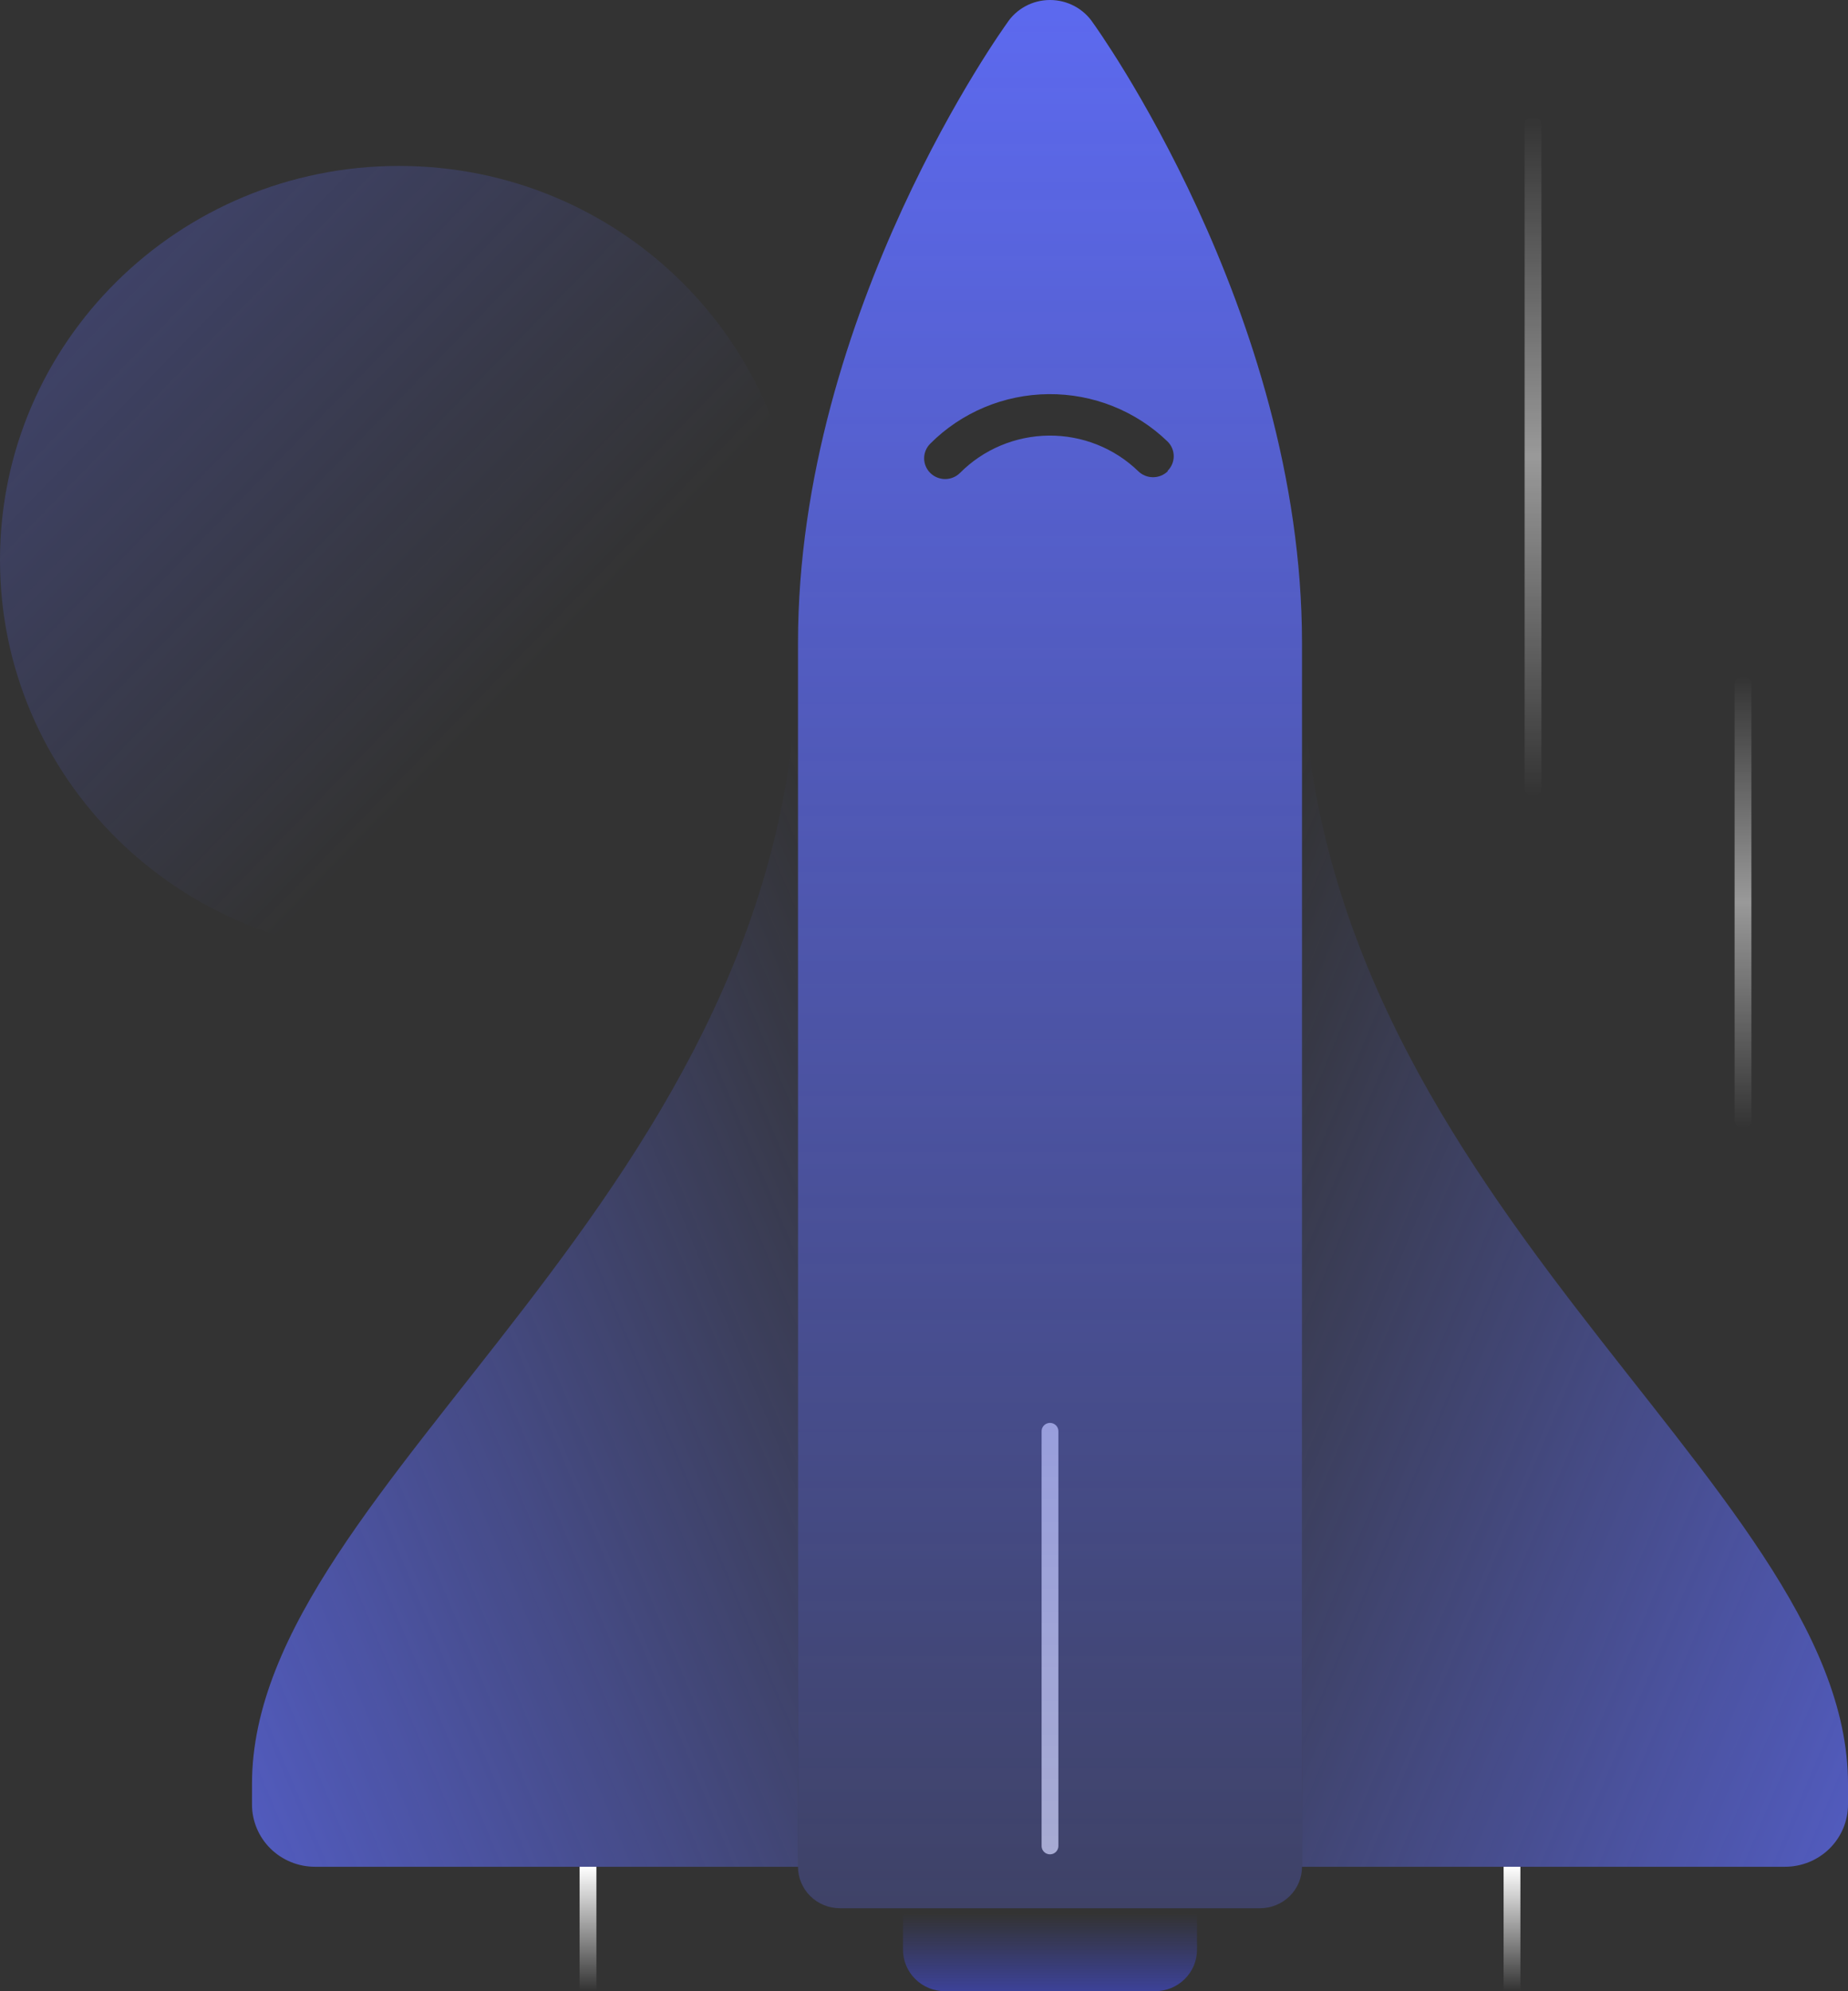
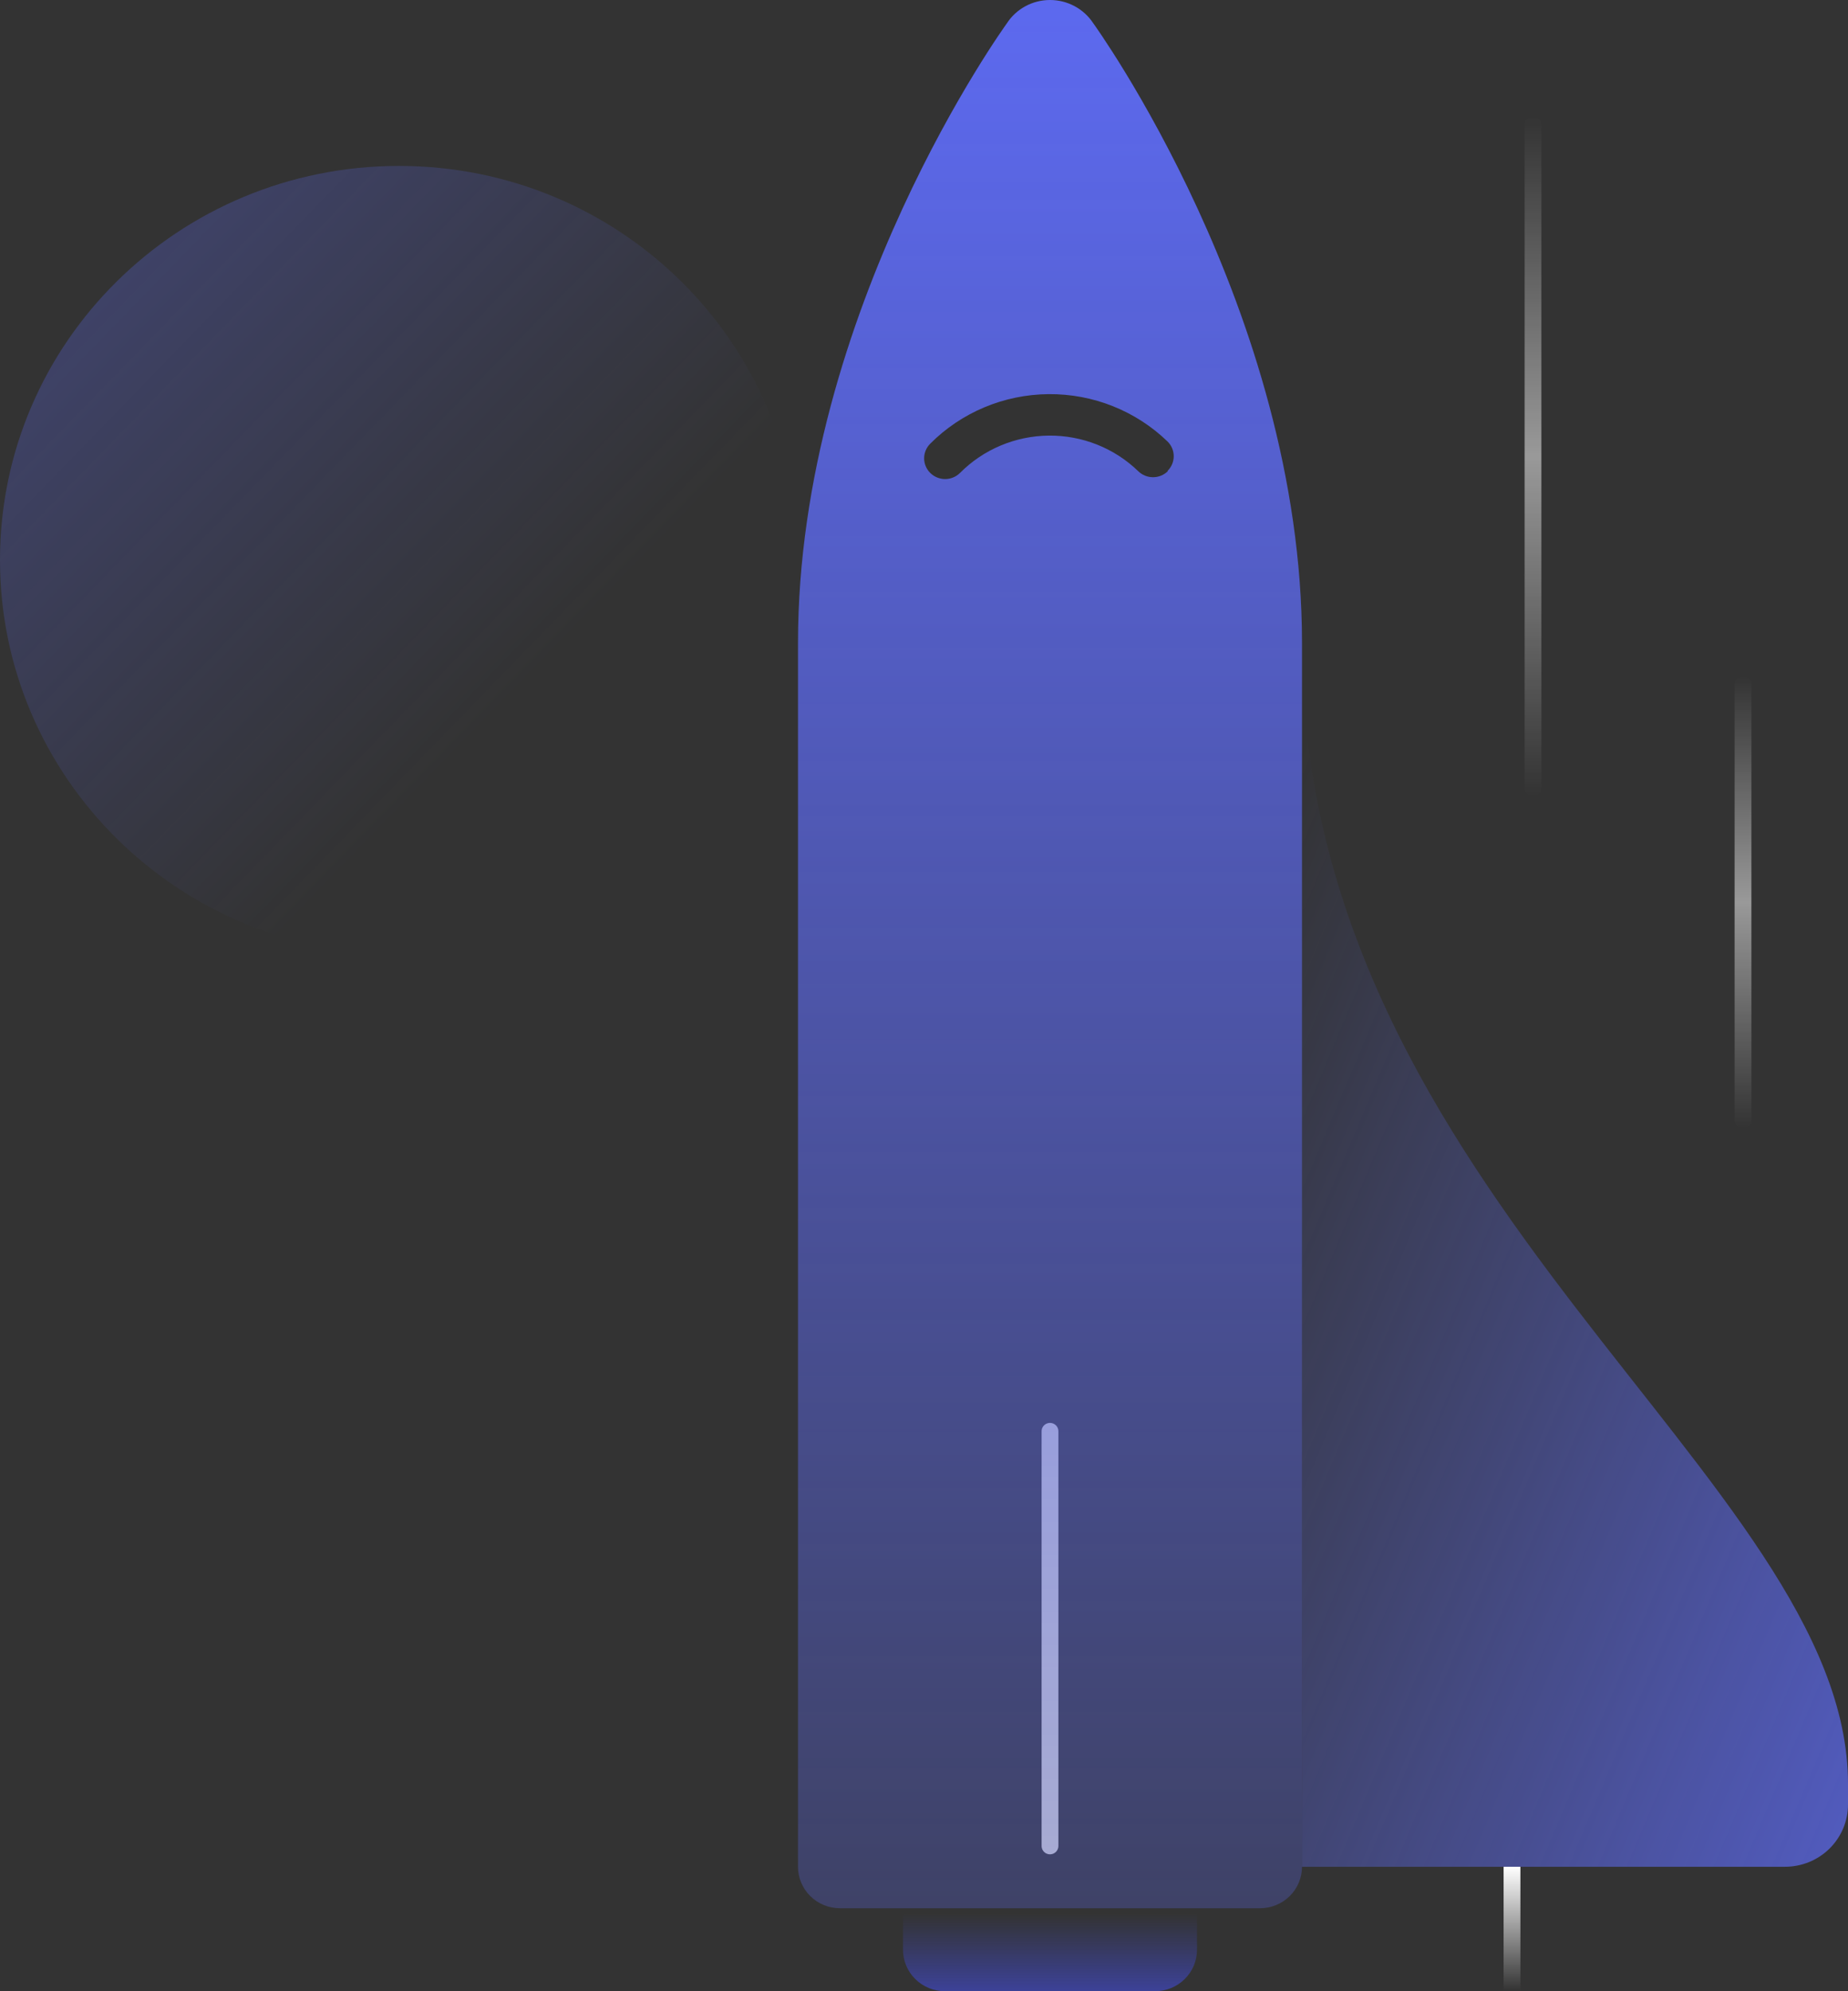
<svg xmlns="http://www.w3.org/2000/svg" width="143" height="154" viewBox="0 0 143 154" fill="none">
  <rect x="0" y="0" width="143" height="154" fill="#333333" stroke="none" />
  <g clip-path="url(#clip0_4001_658)">
    <path d="M100.75 49.73C100.75 92.509 143 114.429 143 137.959V139.563C143 140.839 142.486 142.063 141.572 142.966C140.658 143.868 139.418 144.375 138.125 144.375H100.75V49.73Z" fill="url(#paint0_linear_4001_658)" />
-     <path d="M61.75 49.73C61.75 92.509 19.5 114.429 19.5 137.959V139.563C19.5 140.839 20.014 142.063 20.928 142.966C21.842 143.868 23.082 144.375 24.375 144.375H61.75V49.73Z" fill="url(#paint1_linear_4001_658)" />
    <g opacity="0.7">
      <path d="M81.25 143.413C81.077 143.413 80.912 143.345 80.79 143.225C80.668 143.104 80.6 142.941 80.6 142.771V110.688C80.6 110.517 80.668 110.354 80.79 110.234C80.912 110.114 81.077 110.046 81.25 110.046C81.422 110.046 81.587 110.114 81.709 110.234C81.831 110.354 81.9 110.517 81.9 110.688V142.771C81.9 142.941 81.831 143.104 81.709 143.225C81.587 143.345 81.422 143.413 81.25 143.413Z" fill="white" />
    </g>
    <path d="M117.65 144.375H116.35V154H117.65V144.375Z" fill="url(#paint2_linear_4001_658)" />
    <path d="M134.875 87.267C134.702 87.267 134.537 87.199 134.415 87.079C134.293 86.959 134.225 86.795 134.225 86.625V52.938C134.225 52.767 134.293 52.604 134.415 52.484C134.537 52.364 134.702 52.296 134.875 52.296C135.047 52.296 135.212 52.364 135.334 52.484C135.456 52.604 135.525 52.767 135.525 52.938V86.625C135.525 86.795 135.456 86.959 135.334 87.079C135.212 87.199 135.047 87.267 134.875 87.267Z" fill="url(#paint3_linear_4001_658)" />
    <path d="M118.625 61.6C118.452 61.6 118.287 61.532 118.165 61.412C118.043 61.292 117.975 61.129 117.975 60.958V9.625C117.975 9.455 118.043 9.292 118.165 9.171C118.287 9.051 118.452 8.983 118.625 8.983C118.797 8.983 118.962 9.051 119.084 9.171C119.206 9.292 119.275 9.455 119.275 9.625V60.958C119.275 61.129 119.206 61.292 119.084 61.412C118.962 61.532 118.797 61.6 118.625 61.6Z" fill="url(#paint4_linear_4001_658)" />
-     <path d="M46.15 144.375H44.85V154H46.15V144.375Z" fill="url(#paint5_linear_4001_658)" />
    <path d="M69.875 147.583H92.625V150.791C92.625 151.642 92.283 152.458 91.673 153.06C91.064 153.662 90.237 154 89.375 154H73.125C72.263 154 71.436 153.662 70.827 153.06C70.217 152.458 69.875 151.642 69.875 150.791V147.583Z" fill="url(#paint6_linear_4001_658)" />
    <path d="M84.591 1.79C84.23 1.24 83.735 0.788 83.151 0.476C82.568 0.163 81.914 -0.001 81.25 1.45292e-06C80.584 -0 79.928 0.165 79.344 0.482C78.76 0.798 78.267 1.255 77.909 1.81C77.909 1.81 61.75 24.062 61.75 49.729V144.375C61.75 145.226 62.092 146.042 62.702 146.644C63.311 147.245 64.138 147.583 65 147.583H97.5C98.362 147.583 99.189 147.245 99.798 146.644C100.408 146.042 100.75 145.226 100.75 144.375V49.729C100.75 24.062 84.591 1.79 84.591 1.79ZM90.37 36.44C90.065 36.74 89.652 36.908 89.222 36.908C88.792 36.908 88.38 36.74 88.075 36.44C87.16 35.555 86.078 34.856 84.889 34.384C83.701 33.912 82.43 33.676 81.149 33.689C79.868 33.703 78.602 33.965 77.424 34.461C76.246 34.957 75.178 35.678 74.282 36.581C73.977 36.881 73.565 37.05 73.135 37.05C72.705 37.05 72.292 36.881 71.987 36.581C71.836 36.432 71.716 36.255 71.634 36.06C71.552 35.866 71.51 35.657 71.51 35.446C71.51 35.235 71.552 35.026 71.634 34.831C71.716 34.636 71.836 34.459 71.987 34.31C74.403 31.889 77.693 30.512 81.135 30.482C84.578 30.452 87.891 31.771 90.35 34.15C90.654 34.45 90.824 34.858 90.824 35.282C90.824 35.707 90.654 36.114 90.35 36.415L90.37 36.44Z" fill="url(#paint7_linear_4001_658)" />
    <path d="M30.875 73.791C47.927 73.791 61.75 60.145 61.75 43.312C61.75 26.479 47.927 12.833 30.875 12.833C13.823 12.833 0 26.479 0 43.312C0 60.145 13.823 73.791 30.875 73.791Z" fill="url(#paint8_linear_4001_658)" />
  </g>
  <defs>
    <linearGradient id="paint0_linear_4001_658" x1="86.489" y1="91.2" x2="183.783" y2="132.162" gradientUnits="userSpaceOnUse">
      <stop stop-color="#606EFF" stop-opacity="0" />
      <stop offset="1" stop-color="#606EFF" />
    </linearGradient>
    <linearGradient id="paint1_linear_4001_658" x1="76.011" y1="91.2" x2="-21.283" y2="132.162" gradientUnits="userSpaceOnUse">
      <stop stop-color="#606EFF" stop-opacity="0" />
      <stop offset="1" stop-color="#606EFF" />
    </linearGradient>
    <linearGradient id="paint2_linear_4001_658" x1="117" y1="154" x2="117" y2="144.375" gradientUnits="userSpaceOnUse">
      <stop stop-color="white" stop-opacity="0" />
      <stop offset="1" stop-color="white" />
    </linearGradient>
    <linearGradient id="paint3_linear_4001_658" x1="134.875" y1="87.267" x2="134.875" y2="52.296" gradientUnits="userSpaceOnUse">
      <stop stop-color="white" stop-opacity="0" />
      <stop offset="0.5" stop-color="white" stop-opacity="0.5" />
      <stop offset="1" stop-color="white" stop-opacity="0" />
    </linearGradient>
    <linearGradient id="paint4_linear_4001_658" x1="118.625" y1="61.6" x2="118.625" y2="8.983" gradientUnits="userSpaceOnUse">
      <stop stop-color="white" stop-opacity="0" />
      <stop offset="0.5" stop-color="white" stop-opacity="0.5" />
      <stop offset="1" stop-color="white" stop-opacity="0" />
    </linearGradient>
    <linearGradient id="paint5_linear_4001_658" x1="45.5" y1="154" x2="45.5" y2="144.375" gradientUnits="userSpaceOnUse">
      <stop stop-color="white" stop-opacity="0" />
      <stop offset="1" stop-color="white" />
    </linearGradient>
    <linearGradient id="paint6_linear_4001_658" x1="81.25" y1="148.007" x2="81.25" y2="160.134" gradientUnits="userSpaceOnUse">
      <stop stop-color="#4551FF" stop-opacity="0" />
      <stop offset="1" stop-color="#4551FF" />
    </linearGradient>
    <linearGradient id="paint7_linear_4001_658" x1="81.25" y1="203.907" x2="81.25" y2="-17.036" gradientUnits="userSpaceOnUse">
      <stop stop-color="#606EFF" stop-opacity="0" />
      <stop offset="1" stop-color="#606EFF" />
    </linearGradient>
    <linearGradient id="paint8_linear_4001_658" x1="40.768" y1="52.668" x2="-84.423" y2="-68.797" gradientUnits="userSpaceOnUse">
      <stop stop-color="#606EFF" stop-opacity="0" />
      <stop offset="1" stop-color="#606EFF" />
    </linearGradient>
    <clipPath id="clip0_4001_658">
      <rect width="143" height="154" fill="white" />
    </clipPath>
  </defs>
</svg>